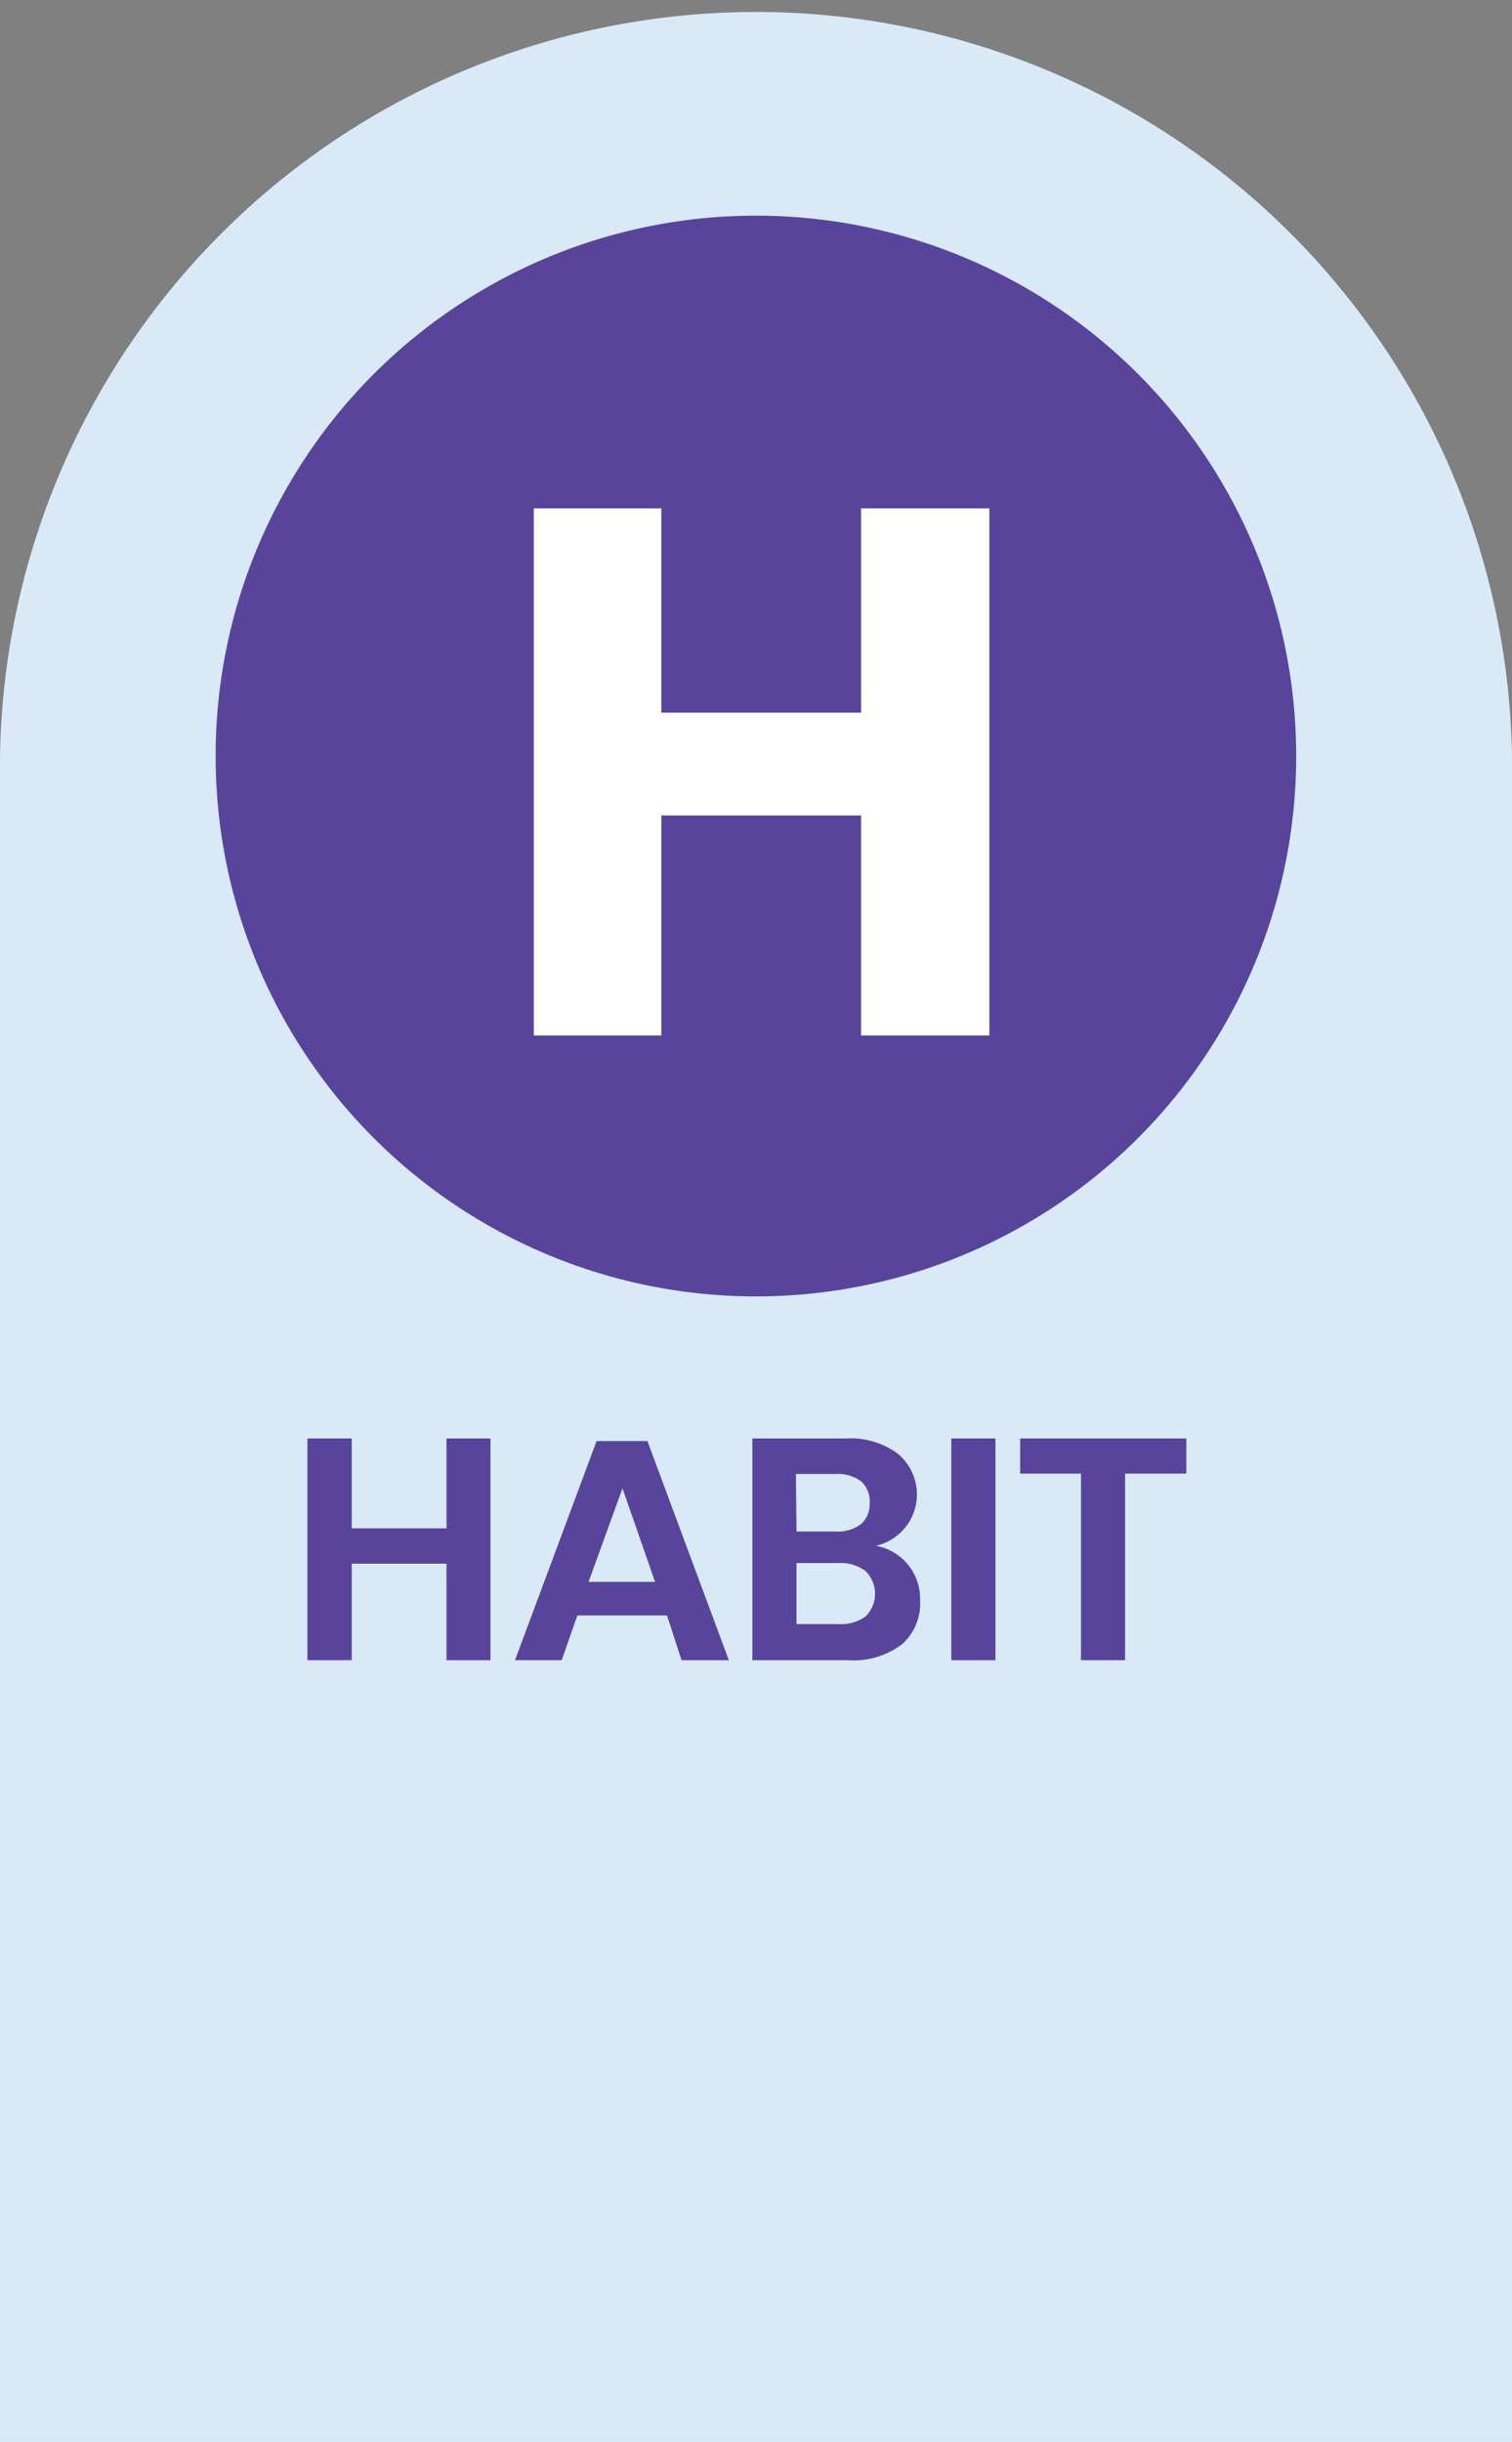
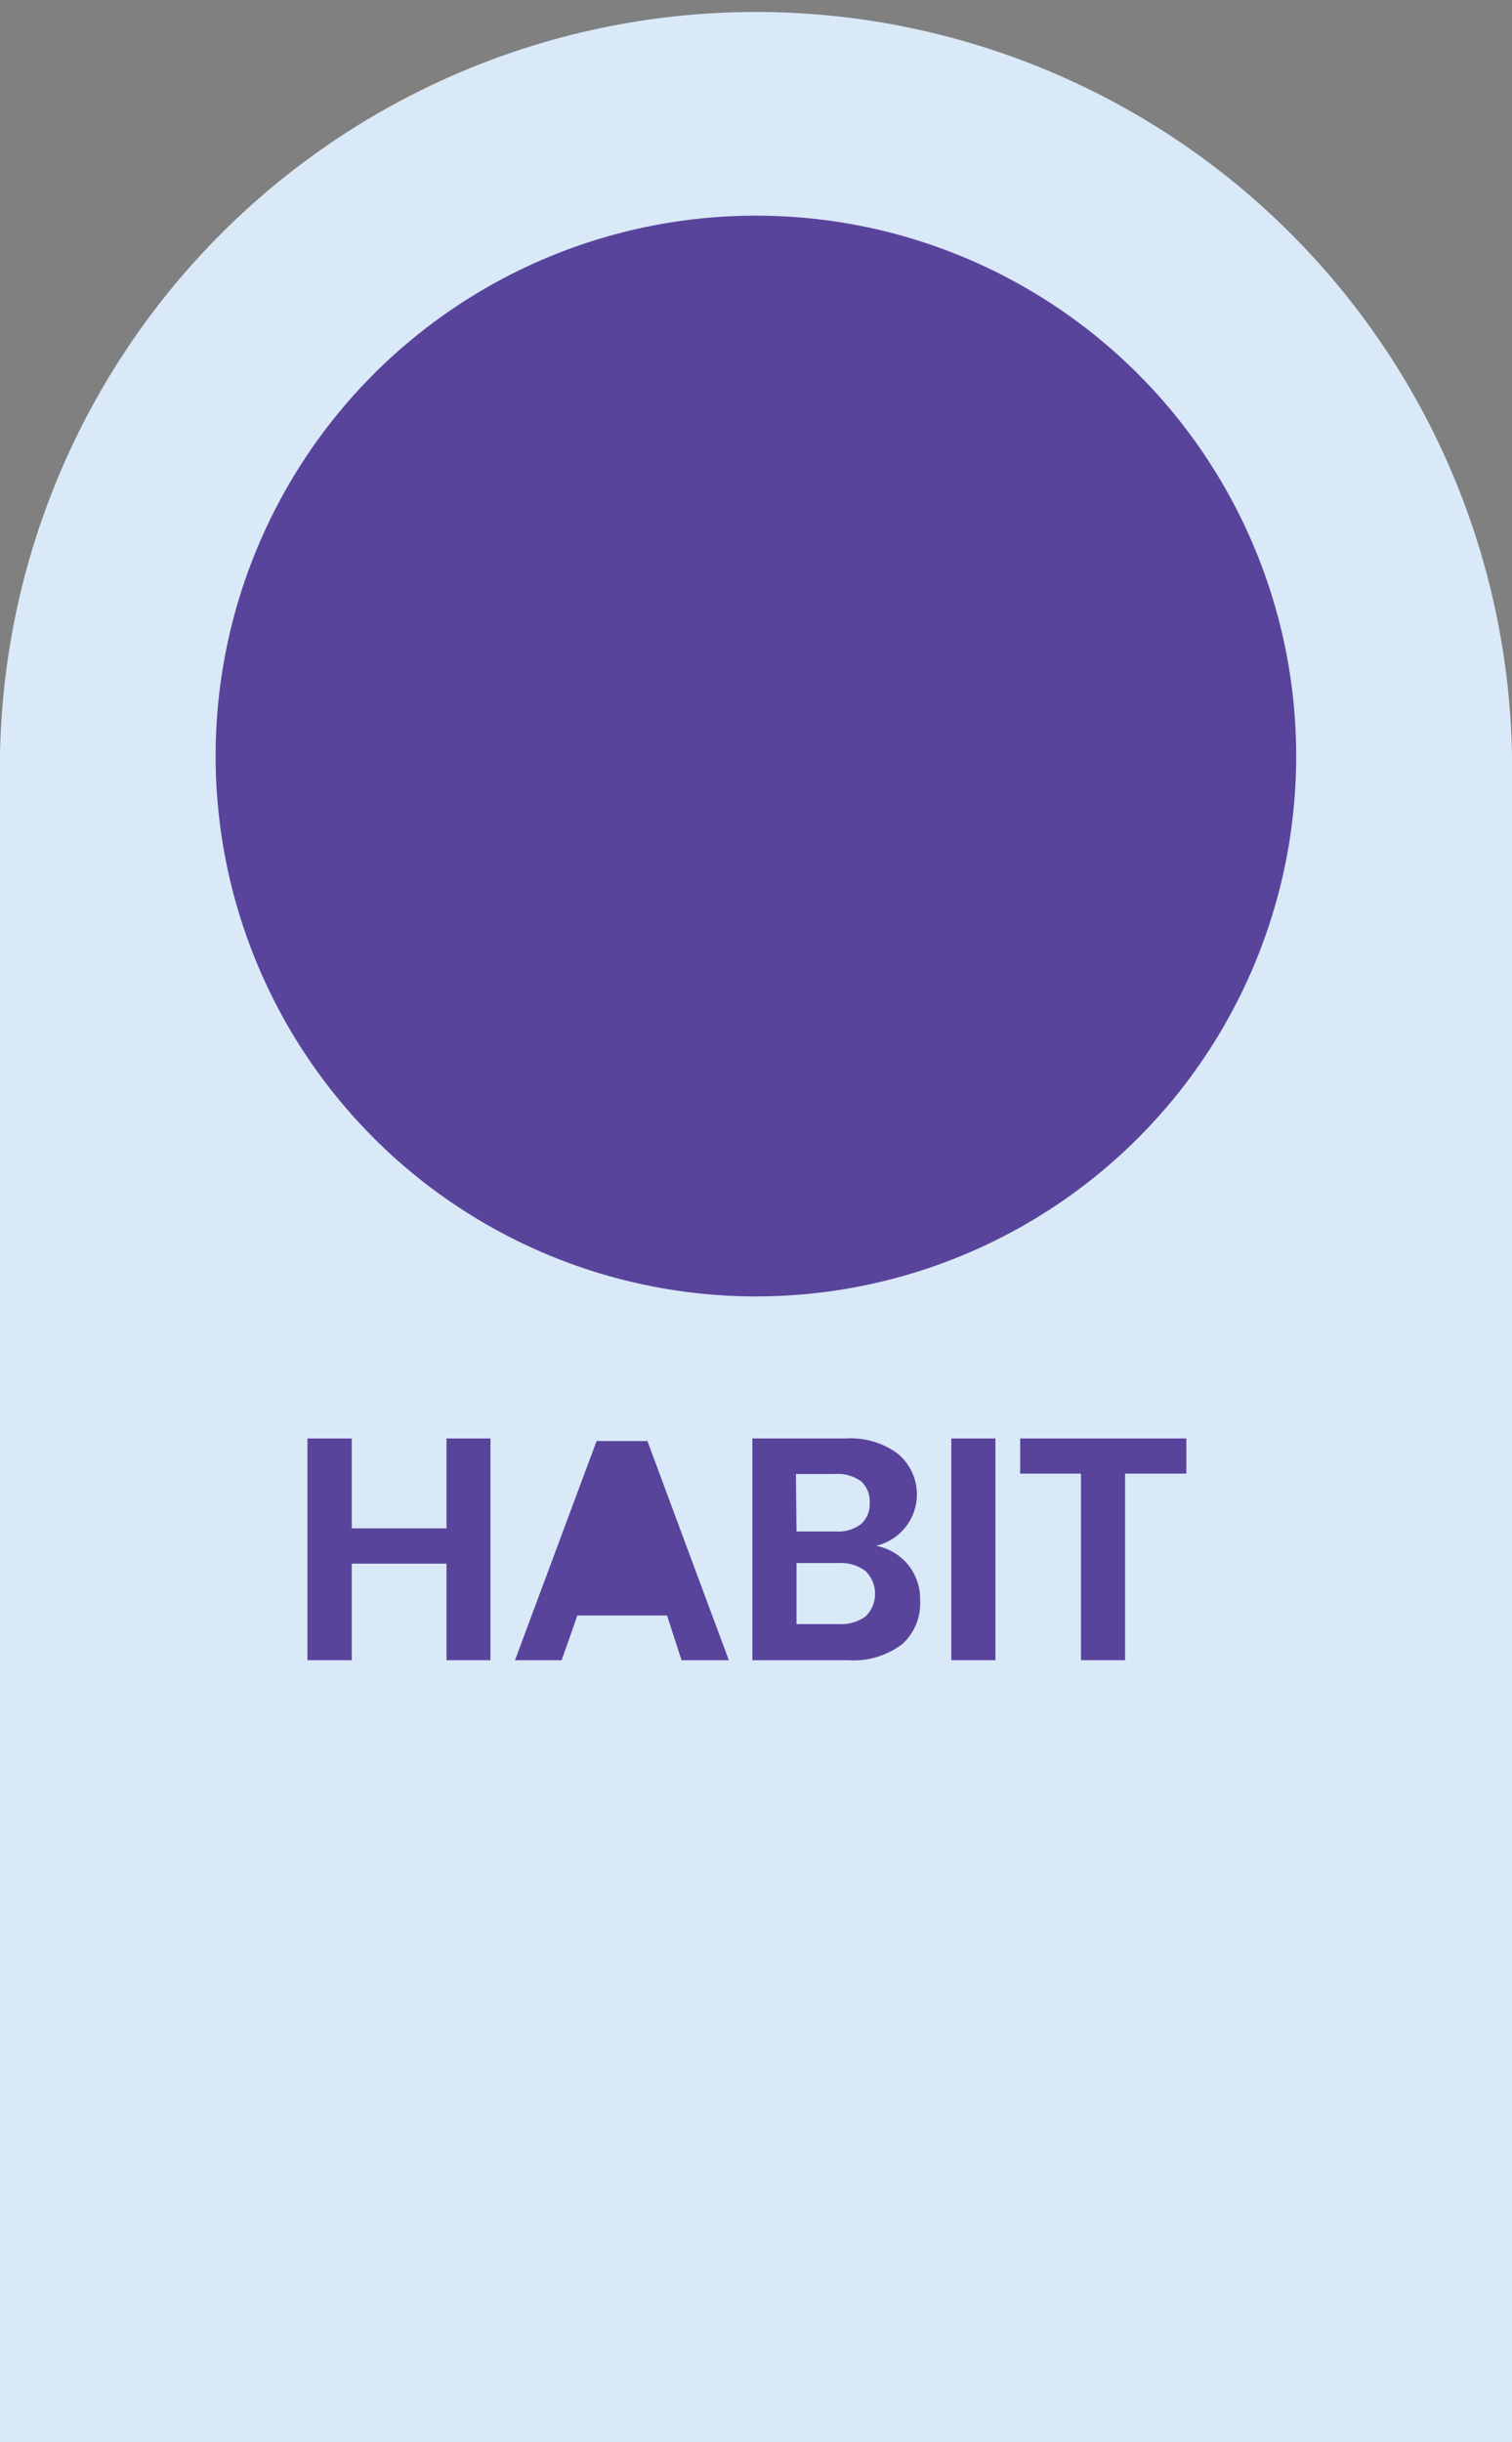
<svg xmlns="http://www.w3.org/2000/svg" viewBox="0 0 77.07 124.45">
  <rect x="0" y="0" width="77.07" height="124.45" fill="#808080" stroke="none" />
  <g id="Layer_2" data-name="Layer 2">
    <g id="Layer_1-2" data-name="Layer 1">
      <path d="M0,124.45V38.53a38.54,38.54,0,0,1,77.07,0v85.92Z" style="fill:#d9e9f8" />
      <circle cx="38.53" cy="38.53" r="27.54" style="fill:#59449b" />
-       <path d="M50.43,25.91V52.77H43.89V41.56H33.71V52.77h-6.5V25.91h6.5V36.32H43.89V25.91Z" style="fill:#fff" />
      <path d="M25,73.31v11.3H22.76V79.69H17.93v4.92H15.67V73.31h2.26v4.58h4.83V73.31Z" style="fill:#59449b" />
-       <path d="M34,82.33H29.43l-.8,2.28H26.25l4.16-11.17H33l4.15,11.17H34.74Zm-.61-1.71-1.66-4.77L30,80.62Z" style="fill:#59449b" />
+       <path d="M34,82.33H29.43l-.8,2.28H26.25l4.16-11.17H33l4.15,11.17H34.74Zm-.61-1.71-1.66-4.77Z" style="fill:#59449b" />
      <path d="M46.29,79.75a2.75,2.75,0,0,1,.61,1.79A2.8,2.8,0,0,1,46,83.78a4.08,4.08,0,0,1-2.76.83H38.35V73.31H43.1a4.06,4.06,0,0,1,2.63.75,2.69,2.69,0,0,1-1.08,4.72A2.74,2.74,0,0,1,46.29,79.75Zm-5.69-1.7h2a1.93,1.93,0,0,0,1.29-.38,1.35,1.35,0,0,0,.44-1.08,1.38,1.38,0,0,0-.43-1.09,2,2,0,0,0-1.33-.38h-2Zm3.52,4.33a1.62,1.62,0,0,0,0-2.31,2.08,2.08,0,0,0-1.38-.41H40.6v3.11h2.14A2.14,2.14,0,0,0,44.12,82.38Z" style="fill:#59449b" />
      <path d="M50.74,73.31v11.3H48.49V73.31Z" style="fill:#59449b" />
      <path d="M60.47,73.31V75.1H57.35v9.51H55.1V75.1H52V73.31Z" style="fill:#59449b" />
    </g>
  </g>
</svg>